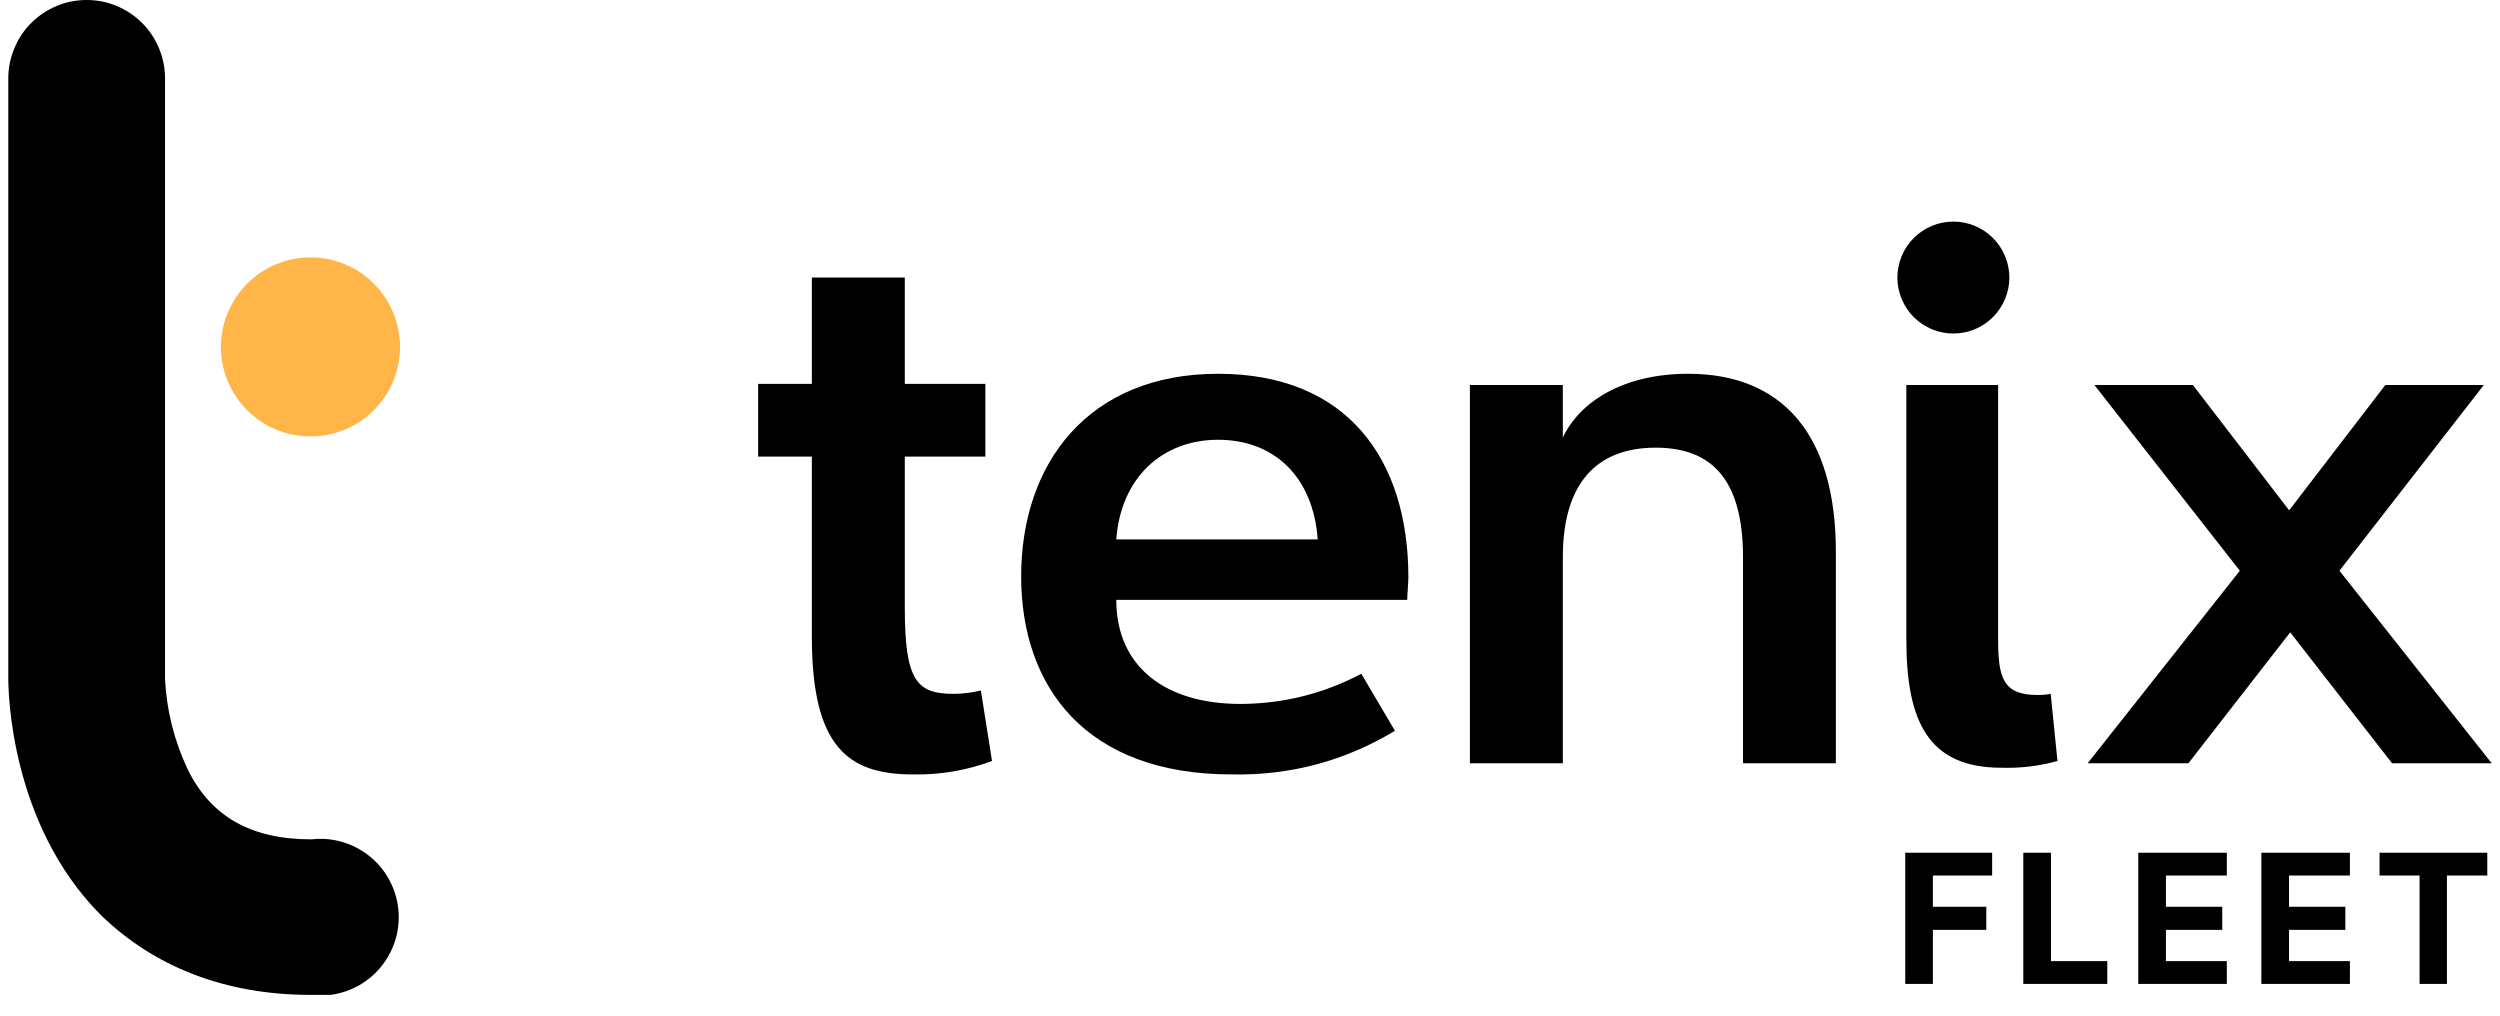
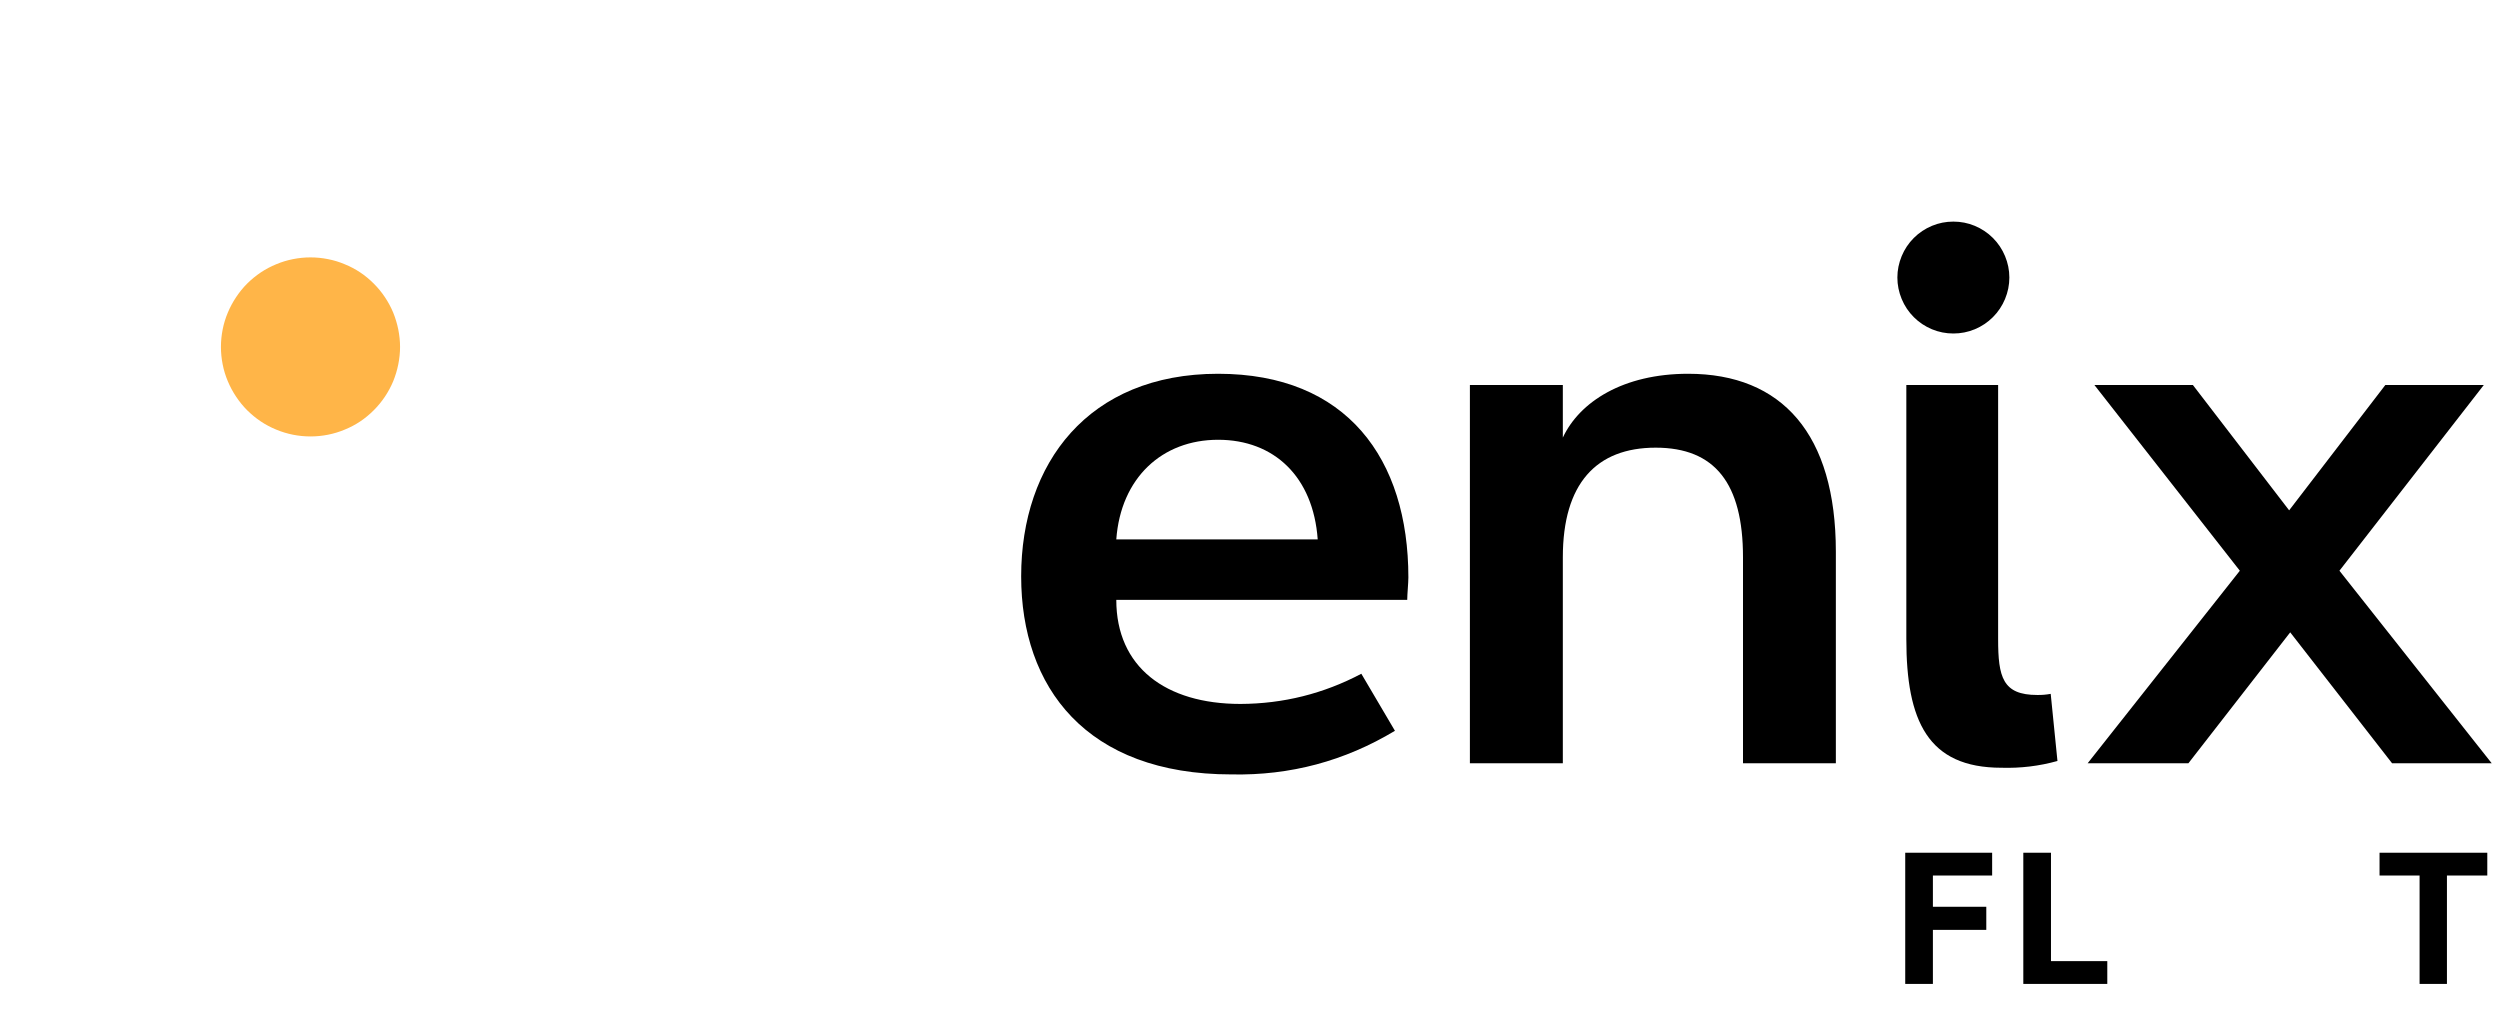
<svg xmlns="http://www.w3.org/2000/svg" width="160" zoomAndPan="magnify" viewBox="0 0 120 48.75" height="65" preserveAspectRatio="xMidYMid meet" version="1.0">
  <defs>
    <g />
    <clipPath id="a5d79a5840">
      <path d="M 0.305 0 L 20 0 L 20 47.754 L 0.305 47.754 Z M 0.305 0 " clip-rule="nonzero" />
    </clipPath>
    <clipPath id="fcf1dfbe45">
      <path d="M 100 18 L 119.691 18 L 119.691 37 L 100 37 Z M 100 18 " clip-rule="nonzero" />
    </clipPath>
    <clipPath id="93046da85b">
      <path d="M 114 40 L 119.691 40 L 119.691 48 L 114 48 Z M 114 40 " clip-rule="nonzero" />
    </clipPath>
  </defs>
  <path fill="#ffb548" d="M 14.902 20.949 C 15.188 20.949 15.465 20.922 15.742 20.867 C 16.02 20.812 16.289 20.73 16.547 20.621 C 16.809 20.516 17.059 20.383 17.293 20.227 C 17.527 20.07 17.742 19.891 17.941 19.691 C 18.141 19.492 18.32 19.273 18.477 19.039 C 18.633 18.805 18.766 18.559 18.875 18.297 C 18.98 18.035 19.062 17.77 19.117 17.492 C 19.172 17.215 19.203 16.934 19.203 16.652 C 19.203 16.371 19.172 16.09 19.117 15.812 C 19.062 15.539 18.98 15.27 18.875 15.008 C 18.766 14.746 18.633 14.5 18.477 14.266 C 18.32 14.031 18.141 13.812 17.941 13.613 C 17.742 13.414 17.527 13.234 17.293 13.078 C 17.059 12.922 16.809 12.789 16.547 12.684 C 16.289 12.574 16.02 12.492 15.742 12.438 C 15.465 12.383 15.188 12.355 14.902 12.355 C 14.621 12.355 14.344 12.383 14.066 12.438 C 13.789 12.492 13.52 12.574 13.258 12.684 C 13 12.789 12.75 12.922 12.516 13.078 C 12.281 13.234 12.066 13.414 11.863 13.613 C 11.664 13.812 11.488 14.031 11.332 14.266 C 11.176 14.5 11.043 14.746 10.934 15.008 C 10.824 15.27 10.742 15.539 10.688 15.812 C 10.633 16.09 10.605 16.371 10.605 16.652 C 10.605 16.934 10.633 17.215 10.688 17.492 C 10.742 17.77 10.824 18.035 10.934 18.297 C 11.043 18.559 11.176 18.805 11.332 19.039 C 11.488 19.273 11.664 19.492 11.863 19.691 C 12.066 19.891 12.281 20.07 12.516 20.227 C 12.75 20.383 13 20.516 13.258 20.621 C 13.52 20.73 13.789 20.812 14.066 20.867 C 14.344 20.922 14.621 20.949 14.902 20.949 Z M 14.902 20.949 " fill-opacity="1" fill-rule="nonzero" />
  <g clip-path="url(#a5d79a5840)">
-     <path fill="#000000" d="M 14.902 47.754 C 10.82 47.754 7.383 46.414 4.805 43.887 C 0.508 39.535 0.398 33.25 0.398 32.555 L 0.398 3.762 C 0.398 3.262 0.496 2.781 0.688 2.32 C 0.879 1.859 1.148 1.453 1.5 1.102 C 1.855 0.75 2.262 0.477 2.723 0.285 C 3.184 0.094 3.66 0 4.16 0 C 4.66 0 5.141 0.094 5.598 0.285 C 6.059 0.477 6.465 0.75 6.82 1.102 C 7.172 1.453 7.445 1.859 7.633 2.32 C 7.824 2.781 7.922 3.262 7.922 3.762 L 7.922 32.605 C 8 34.109 8.359 35.539 8.996 36.902 C 10.125 39.215 12.059 40.289 14.957 40.289 C 15.223 40.258 15.484 40.258 15.75 40.281 C 16.016 40.309 16.273 40.363 16.527 40.445 C 16.781 40.527 17.023 40.633 17.254 40.766 C 17.484 40.898 17.695 41.051 17.895 41.23 C 18.094 41.406 18.27 41.605 18.426 41.82 C 18.582 42.035 18.711 42.266 18.82 42.508 C 18.926 42.75 19.008 43.004 19.062 43.262 C 19.113 43.523 19.141 43.785 19.141 44.051 C 19.137 44.316 19.105 44.582 19.051 44.84 C 18.992 45.098 18.906 45.352 18.797 45.59 C 18.688 45.832 18.551 46.059 18.391 46.273 C 18.234 46.488 18.055 46.68 17.855 46.855 C 17.652 47.031 17.438 47.184 17.207 47.312 C 16.973 47.441 16.73 47.543 16.477 47.621 C 16.223 47.699 15.961 47.75 15.695 47.773 C 15.434 47.793 15.168 47.789 14.902 47.754 Z M 14.902 47.754 " fill-opacity="1" fill-rule="nonzero" />
-   </g>
-   <path fill="#000000" d="M 38.969 30.566 L 38.969 21.918 L 36.391 21.918 L 36.391 18.426 L 38.969 18.426 L 38.969 13.32 L 43.43 13.32 L 43.43 18.426 L 47.297 18.426 L 47.297 21.918 L 43.43 21.918 L 43.43 29.168 C 43.43 32.715 44.02 33.305 45.793 33.305 C 46.227 33.301 46.656 33.246 47.082 33.145 L 47.617 36.527 C 46.387 36.984 45.117 37.199 43.805 37.172 C 40.688 37.172 38.969 35.828 38.969 30.566 Z M 38.969 30.566 " fill-opacity="1" fill-rule="nonzero" />
+     </g>
  <path fill="#000000" d="M 58.469 17.941 C 64.648 17.941 67.602 22.023 67.602 27.719 C 67.602 27.988 67.547 28.523 67.547 28.793 L 53.582 28.793 C 53.582 32.016 55.945 33.789 59.543 33.789 C 61.598 33.781 63.531 33.297 65.344 32.34 L 66.957 35.078 C 64.543 36.531 61.93 37.23 59.113 37.172 C 52.129 37.172 49.016 32.984 49.016 27.664 C 49.016 22.238 52.238 17.941 58.469 17.941 Z M 53.582 25.891 L 63.25 25.891 C 63.035 22.883 61.156 21.109 58.469 21.109 C 55.781 21.109 53.797 22.938 53.582 25.891 Z M 53.582 25.891 " fill-opacity="1" fill-rule="nonzero" />
  <path fill="#000000" d="M 75.016 36.637 L 70.555 36.637 L 70.555 18.48 L 75.016 18.48 L 75.016 21.004 C 75.82 19.285 77.914 17.941 81.031 17.941 C 85.543 17.941 88.121 20.844 88.121 26.484 L 88.121 36.637 L 83.664 36.637 L 83.664 26.75 C 83.664 23.207 82.32 21.488 79.473 21.488 C 76.625 21.488 75.016 23.207 75.016 26.75 Z M 75.016 36.637 " fill-opacity="1" fill-rule="nonzero" />
  <path fill="#000000" d="M 96.449 13.32 C 96.449 13.68 96.379 14.02 96.242 14.352 C 96.105 14.68 95.914 14.969 95.66 15.223 C 95.41 15.473 95.117 15.668 94.789 15.805 C 94.461 15.941 94.117 16.008 93.762 16.008 C 93.406 16.008 93.062 15.941 92.734 15.805 C 92.406 15.668 92.113 15.473 91.863 15.223 C 91.609 14.969 91.418 14.68 91.281 14.352 C 91.145 14.02 91.074 13.68 91.074 13.32 C 91.074 12.965 91.145 12.625 91.281 12.293 C 91.418 11.965 91.609 11.676 91.863 11.422 C 92.113 11.172 92.406 10.977 92.734 10.84 C 93.062 10.703 93.406 10.637 93.762 10.637 C 94.117 10.637 94.461 10.703 94.789 10.84 C 95.117 10.977 95.41 11.172 95.66 11.422 C 95.914 11.676 96.105 11.965 96.242 12.293 C 96.379 12.625 96.449 12.965 96.449 13.32 Z M 91.504 18.48 L 95.91 18.48 L 95.91 30.672 C 95.91 32.5 96.125 33.359 97.789 33.359 C 98.008 33.363 98.223 33.344 98.434 33.305 L 98.758 36.527 C 97.879 36.773 96.984 36.879 96.07 36.852 C 92.527 36.852 91.504 34.594 91.504 30.672 Z M 91.504 18.48 " fill-opacity="1" fill-rule="nonzero" />
  <g clip-path="url(#fcf1dfbe45)">
    <path fill="#000000" d="M 105.258 18.48 L 109.879 24.496 L 114.496 18.48 L 119.223 18.48 L 112.293 27.395 L 119.602 36.637 L 114.82 36.637 L 109.93 30.352 L 105.043 36.637 L 100.207 36.637 L 107.512 27.395 L 100.531 18.48 Z M 105.258 18.48 " fill-opacity="1" fill-rule="nonzero" />
  </g>
  <g fill="#000000" fill-opacity="1">
    <g transform="translate(90.904, 47.228)">
      <g>
        <path d="M 0.547 0 L 0.547 -6.297 L 4.719 -6.297 L 4.719 -5.203 L 1.875 -5.203 L 1.875 -3.703 L 4.438 -3.703 L 4.438 -2.594 L 1.875 -2.594 L 1.875 0 Z M 0.547 0 " />
      </g>
    </g>
  </g>
  <g fill="#000000" fill-opacity="1">
    <g transform="translate(96.572, 47.228)">
      <g>
        <path d="M 0.547 0 L 0.547 -6.297 L 1.875 -6.297 L 1.875 -1.094 L 4.578 -1.094 L 4.578 0 Z M 0.547 0 " />
      </g>
    </g>
  </g>
  <g fill="#000000" fill-opacity="1">
    <g transform="translate(102.09, 47.228)">
      <g>
-         <path d="M 0.547 0 L 0.547 -6.297 L 4.797 -6.297 L 4.797 -5.203 L 1.875 -5.203 L 1.875 -3.703 L 4.578 -3.703 L 4.578 -2.594 L 1.875 -2.594 L 1.875 -1.094 L 4.797 -1.094 L 4.797 0 Z M 0.547 0 " />
-       </g>
+         </g>
    </g>
  </g>
  <g fill="#000000" fill-opacity="1">
    <g transform="translate(107.998, 47.228)">
      <g>
-         <path d="M 0.547 0 L 0.547 -6.297 L 4.797 -6.297 L 4.797 -5.203 L 1.875 -5.203 L 1.875 -3.703 L 4.578 -3.703 L 4.578 -2.594 L 1.875 -2.594 L 1.875 -1.094 L 4.797 -1.094 L 4.797 0 Z M 0.547 0 " />
-       </g>
+         </g>
    </g>
  </g>
  <g clip-path="url(#93046da85b)">
    <g fill="#000000" fill-opacity="1">
      <g transform="translate(113.906, 47.228)">
        <g>
          <path d="M 0.312 -5.203 L 0.312 -6.297 L 5.484 -6.297 L 5.484 -5.203 L 3.547 -5.203 L 3.547 0 L 2.234 0 L 2.234 -5.203 Z M 0.312 -5.203 " />
        </g>
      </g>
    </g>
  </g>
</svg>